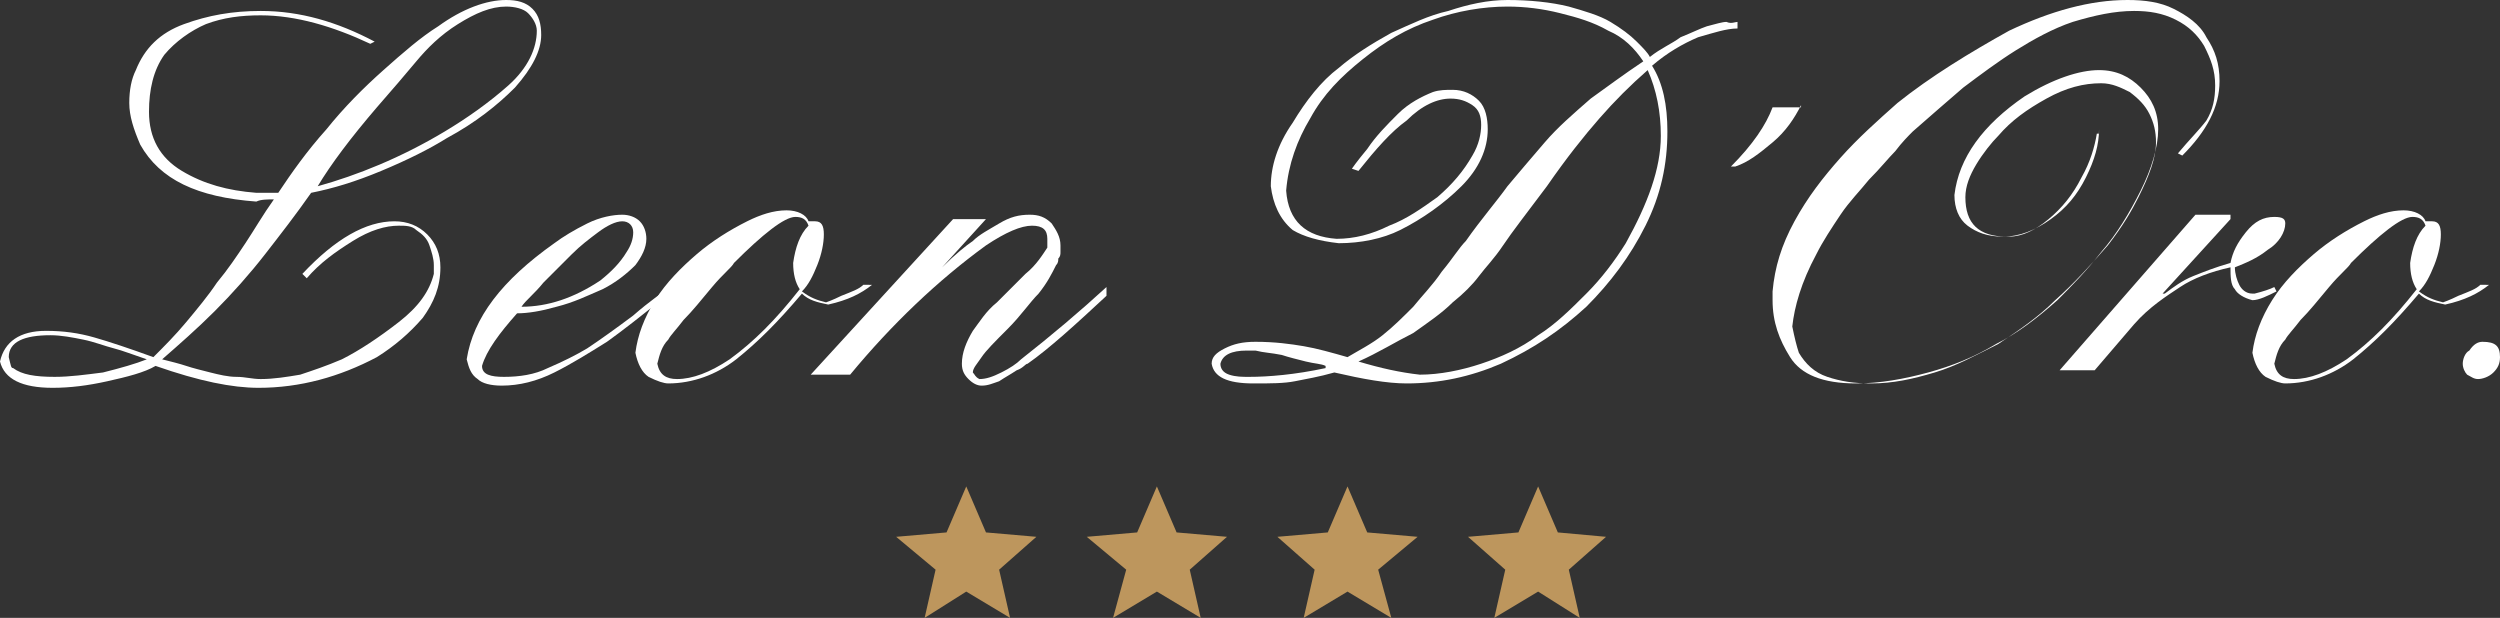
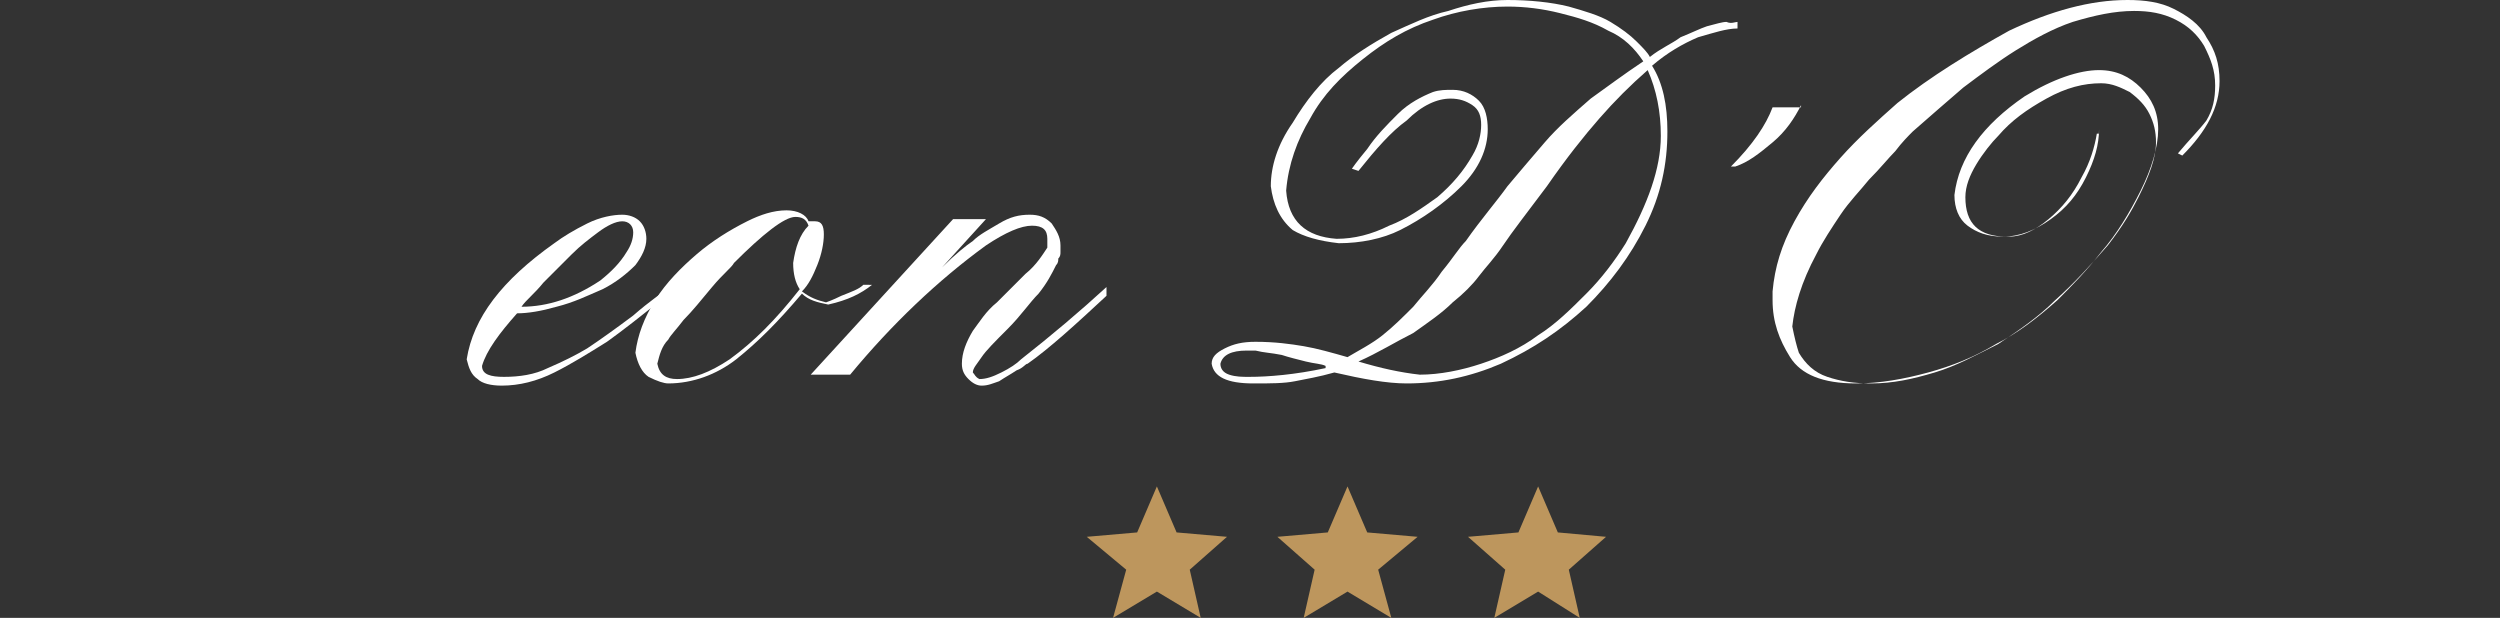
<svg xmlns="http://www.w3.org/2000/svg" version="1.1" id="Vrstva_1" x="0px" y="0px" viewBox="0 0 114.1 28.2" style="enable-background:new 0 0 114.1 28.2;" xml:space="preserve">
  <rect x="0" y="0" width="114.1" height="28.2" fill="#333333" stroke="none" />
  <g>
-     <polygon style="fill:#BD965D;" points="44.1,27 46.1,28.2 45.6,26 47.3,24.5 45,24.3 44.1,22.2 43.2,24.3 40.9,24.5 42.7,26    42.2,28.2  " />
    <polygon style="fill:#BD965D;" points="52.8,27 54.8,28.2 54.3,26 56,24.5 53.7,24.3 52.8,22.2 51.9,24.3 49.6,24.5 51.4,26    50.8,28.2  " />
    <polygon style="fill:#BD965D;" points="61.5,27 63.5,28.2 62.9,26 64.7,24.5 62.4,24.3 61.5,22.2 60.6,24.3 58.3,24.5 60,26    59.5,28.2  " />
    <polygon style="fill:#BD965D;" points="70.2,27 72.1,28.2 71.6,26 73.3,24.5 71.1,24.3 70.2,22.2 69.3,24.3 67,24.5 68.7,26    68.2,28.2  " />
  </g>
  <g>
    <g>
-       <path style="fill:#FFFFFF;" d="M16.9,2c-1.7-0.8-3.4-1.3-5-1.3c-0.9,0-1.7,0.1-2.5,0.4C8.7,1.4,8,1.9,7.5,2.5    C7,3.2,6.8,4.1,6.8,5.1c0,1.2,0.5,2.1,1.5,2.7c1,0.6,2.1,0.9,3.4,1c0.3,0,0.7,0,1,0c0.6-0.9,1.3-1.9,2.2-2.9    c0.8-1,1.7-1.9,2.6-2.7c0.9-0.8,1.7-1.5,2.5-2C21.1,0.4,22.2,0,23.1,0c0.5,0,0.9,0.1,1.2,0.4c0.3,0.3,0.4,0.7,0.4,1.2    c0,0.7-0.4,1.5-1.2,2.4c-0.8,0.8-1.8,1.6-3.1,2.3c-0.8,0.5-1.8,1-3,1.5c-1.2,0.5-2.2,0.8-3.2,1c-0.7,1-1.4,1.9-2.1,2.8    c-0.7,0.9-1.5,1.8-2.3,2.6C9,15,8.2,15.7,7.4,16.4c0.4,0.1,0.8,0.2,1.1,0.3c0.3,0.1,0.7,0.2,1.1,0.3c0.4,0.1,0.8,0.2,1.2,0.2    c0.4,0,0.7,0.1,1.1,0.1c0.6,0,1.2-0.1,1.8-0.2c0.6-0.2,1.2-0.4,1.9-0.7c0.8-0.4,1.7-1,2.6-1.7c0.9-0.7,1.4-1.4,1.6-2.2    c0,0,0-0.1,0-0.2c0-0.1,0-0.2,0-0.2c0-0.3-0.1-0.6-0.2-0.9c-0.1-0.3-0.3-0.5-0.6-0.7c-0.2-0.2-0.5-0.2-0.8-0.2    c-0.6,0-1.3,0.2-2.1,0.7c-0.8,0.5-1.5,1-2.1,1.7l-0.2-0.2c1.5-1.6,2.9-2.4,4.2-2.4c0.6,0,1.1,0.2,1.5,0.6c0.4,0.4,0.6,0.9,0.6,1.5    c0,0.9-0.3,1.6-0.8,2.3c-0.6,0.7-1.3,1.3-2.1,1.8c-1.7,0.9-3.5,1.4-5.4,1.4c-1.2,0-2.7-0.3-4.7-1c-0.5,0.3-1.3,0.5-2.2,0.7    s-1.7,0.3-2.5,0.3c-1.4,0-2.2-0.4-2.4-1.2c0.2-0.9,0.9-1.4,2.1-1.4c0.8,0,1.5,0.1,2.2,0.3c0.7,0.2,1.6,0.5,2.7,0.9    c0.5-0.5,1-1,1.5-1.6c0.5-0.6,1-1.2,1.4-1.8c0.5-0.6,0.9-1.2,1.3-1.8c0.4-0.6,0.8-1.3,1.3-2c-0.3,0-0.6,0-0.8,0.1    C9,9,7.3,8.2,6.4,6.6C6.1,5.9,5.9,5.3,5.9,4.7C5.9,4.1,6,3.6,6.2,3.2c0.4-1,1.1-1.7,2.2-2.1c1.1-0.4,2.2-0.6,3.5-0.6    c1.8,0,3.5,0.5,5.2,1.4L16.9,2z M6.7,16.4c-0.6-0.2-1.1-0.4-1.5-0.5c-0.4-0.1-0.9-0.3-1.4-0.4c-0.5-0.1-1-0.2-1.5-0.2    c-1.2,0-1.9,0.3-1.9,1c0.1,0.4,0.1,0.5,0.2,0.5c0.4,0.3,1,0.4,1.9,0.4c0.7,0,1.4-0.1,2.2-0.2C5.5,16.8,6.2,16.6,6.7,16.4z     M14.5,8.5c1.8-0.5,3.8-1.3,5.8-2.5c1-0.6,2-1.3,2.9-2.1c0.9-0.8,1.3-1.7,1.3-2.5c0-0.3-0.2-0.6-0.4-0.8c-0.2-0.2-0.6-0.3-1-0.3    c-0.7,0-1.4,0.3-2.2,0.8c-0.8,0.5-1.4,1.1-1.9,1.7c-0.5,0.6-1.1,1.3-1.8,2.1C16,6.3,15.1,7.5,14.5,8.5z" />
      <path style="fill:#FFFFFF;" d="M30.4,13.5c-1.1,0.9-2,1.6-2.7,2.1c-0.8,0.5-1.6,1-2.4,1.4c-0.8,0.4-1.6,0.6-2.4,0.6    c-0.5,0-0.9-0.1-1.1-0.3c-0.3-0.2-0.4-0.5-0.5-0.9c0.3-1.9,1.6-3.6,4-5.3c0.4-0.3,0.9-0.6,1.5-0.9c0.6-0.3,1.2-0.4,1.6-0.4    c0.3,0,0.6,0.1,0.8,0.3c0.2,0.2,0.3,0.5,0.3,0.8c0,0.4-0.2,0.8-0.5,1.2c-0.4,0.4-0.9,0.8-1.5,1.1c-0.7,0.3-1.3,0.6-2.1,0.8    c-0.7,0.2-1.3,0.3-1.8,0.3c-0.8,0.9-1.4,1.7-1.6,2.4c0,0.4,0.4,0.5,1,0.5c0.7,0,1.4-0.1,2-0.4c0.7-0.3,1.3-0.6,1.8-0.9    c0.6-0.4,1.3-0.9,2.1-1.5c0.8-0.7,1.3-1,1.5-1.2V13.5z M23.8,14c0.6,0,1.2-0.1,1.8-0.3c0.6-0.2,1.2-0.5,1.8-0.9    c0.5-0.4,0.9-0.8,1.2-1.3c0.2-0.3,0.3-0.6,0.3-0.9c0-0.3-0.2-0.5-0.5-0.5c-0.3,0-0.7,0.2-1.1,0.5c-0.4,0.3-0.8,0.6-1.2,1    c-0.4,0.4-0.8,0.8-1.3,1.3C24.4,13.4,24,13.7,23.8,14z" />
      <path style="fill:#FFFFFF;" d="M39.8,13c-0.5,0.4-1.1,0.7-2,0.9c-0.5-0.1-0.9-0.2-1.2-0.5c-1.1,1.3-2,2.2-3,3    c-0.9,0.7-2,1.1-3.1,1.1c-0.2,0-0.5-0.1-0.9-0.3c-0.3-0.2-0.5-0.6-0.6-1.1c0.1-0.8,0.4-1.6,0.9-2.4c0.5-0.8,1.2-1.5,1.9-2.1    c0.7-0.6,1.5-1.1,2.3-1.5c0.6-0.3,1.2-0.5,1.8-0.5c0.5,0,0.9,0.2,1,0.5c0,0,0.1,0,0.3,0c0.3,0,0.4,0.2,0.4,0.6    c0,0.4-0.1,0.9-0.3,1.4c-0.2,0.5-0.4,0.9-0.7,1.2c0.4,0.3,0.7,0.4,1.1,0.5c0,0,0.3-0.1,0.7-0.3c0.5-0.2,0.8-0.3,1-0.5L39.8,13z     M36.5,13.2c-0.2-0.3-0.3-0.7-0.3-1.2c0.1-0.7,0.3-1.3,0.7-1.7c-0.1-0.3-0.3-0.4-0.6-0.4c-0.5,0-1.5,0.8-2.8,2.1    c-0.1,0.2-0.5,0.5-1,1.1c-0.5,0.6-0.9,1.1-1.3,1.5c-0.3,0.4-0.6,0.7-0.7,0.9c-0.3,0.3-0.4,0.7-0.5,1.1c0.1,0.5,0.4,0.7,0.9,0.7    c0.7,0,1.5-0.3,2.4-0.9C34.4,15.6,35.4,14.6,36.5,13.2z" />
      <path style="fill:#FFFFFF;" d="M45,10l-2,2.2l0,0c0.6-0.6,1.1-1,1.4-1.2c0.3-0.3,0.7-0.5,1.2-0.8c0.5-0.3,0.9-0.4,1.4-0.4    c0.4,0,0.7,0.1,1,0.4c0.2,0.3,0.4,0.6,0.4,1c0,0.1,0,0.2,0,0.3c0,0.1,0,0.2-0.1,0.3c0,0.1,0,0.2-0.1,0.3c-0.2,0.4-0.4,0.8-0.8,1.3    c-0.4,0.4-0.8,1-1.4,1.6c-0.6,0.6-1,1-1.2,1.3c-0.2,0.3-0.4,0.5-0.4,0.7c0.1,0.1,0.1,0.2,0.3,0.3c0.3,0,0.6-0.1,1-0.3    c0.4-0.2,0.7-0.4,0.9-0.6c1.4-1.1,2.7-2.2,3.9-3.3v0.4c-1.4,1.3-2.6,2.4-3.6,3.1c-0.1,0-0.2,0.2-0.5,0.3c-0.3,0.2-0.5,0.3-0.8,0.5    c-0.3,0.1-0.5,0.2-0.8,0.2c-0.2,0-0.4-0.1-0.6-0.3c-0.2-0.2-0.3-0.4-0.3-0.7c0-0.5,0.2-1,0.5-1.5c0.3-0.4,0.6-0.9,1.1-1.3    c0.4-0.4,0.9-0.9,1.3-1.3c0.5-0.4,0.8-0.9,1-1.2c0-0.1,0-0.2,0-0.4c0-0.4-0.2-0.6-0.7-0.6c-0.5,0-1.2,0.3-2.1,0.9    c-2.2,1.6-4.3,3.6-6.2,5.9H37l6.5-7.1H45z" />
    </g>
    <g>
      <path style="fill:#FFFFFF;" d="M61.7,7.7c0,0,0.2-0.3,0.7-0.9c0.4-0.6,0.9-1.1,1.4-1.6c0.5-0.5,1.1-0.8,1.6-1    c0.3-0.1,0.6-0.1,0.9-0.1c0.5,0,0.9,0.2,1.2,0.5c0.3,0.3,0.4,0.8,0.4,1.3c0,0.9-0.4,1.8-1.2,2.6s-1.8,1.5-2.8,2    c-0.8,0.4-1.8,0.6-2.8,0.6c-0.9-0.1-1.6-0.3-2.1-0.6c-0.6-0.5-0.9-1.2-1-2c0-0.9,0.3-1.9,1-2.9c0.6-1,1.3-1.9,2.1-2.5    c0.7-0.6,1.5-1.1,2.4-1.6c0.9-0.4,1.7-0.8,2.6-1C67,0.2,67.9,0,68.8,0c1,0,2,0.1,2.8,0.3c0.7,0.2,1.4,0.4,1.9,0.7    c0.5,0.3,0.9,0.6,1.2,0.9c0.3,0.3,0.5,0.5,0.6,0.7c0.5-0.4,1-0.6,1.4-0.9c0.5-0.2,0.9-0.4,1.2-0.5c0.4-0.1,0.7-0.2,0.9-0.2    C79,1.1,79.2,1,79.3,1v0.3c-0.5,0-1.1,0.2-1.8,0.4C76.8,2,76.1,2.4,75.4,3c0.5,0.8,0.7,1.8,0.7,3c0,1.5-0.3,2.9-1,4.3    c-0.7,1.4-1.6,2.6-2.7,3.7c-1.2,1.1-2.4,1.9-3.9,2.6c-1.4,0.6-2.8,0.9-4.3,0.9c-0.9,0-2-0.2-3.3-0.5c-0.7,0.2-1.3,0.3-1.8,0.4    c-0.5,0.1-1.1,0.1-1.9,0.1c-1.2,0-1.8-0.3-1.9-0.9c0-0.3,0.2-0.5,0.6-0.7c0.4-0.2,0.8-0.3,1.4-0.3c0.9,0,1.6,0.1,2.2,0.2    c0.6,0.1,1.3,0.3,2,0.5c0.5-0.3,1.1-0.6,1.6-1c0.5-0.4,0.9-0.8,1.4-1.3c0.4-0.5,0.9-1,1.3-1.6c0.5-0.6,0.8-1.1,1.1-1.4    c0.7-1,1.4-1.8,1.9-2.5c0.5-0.6,1.1-1.3,1.7-2c0.6-0.7,1.3-1.3,2.1-2C73.3,4,74.1,3.4,75,2.8c-0.4-0.6-0.9-1.1-1.6-1.4    C72.7,1,72,0.8,71.2,0.6c-0.8-0.2-1.6-0.3-2.4-0.3c-1.1,0-2.3,0.2-3.4,0.6c-1.2,0.4-2.2,1-3.2,1.8c-1,0.8-1.8,1.6-2.4,2.7    c-0.6,1-1,2.1-1.1,3.3c0.1,1.4,0.9,2.1,2.3,2.2c0.8,0,1.6-0.2,2.4-0.6c0.8-0.3,1.5-0.8,2.2-1.3c0.7-0.6,1.2-1.2,1.6-1.9    c0.3-0.5,0.4-1,0.4-1.4c0-0.4-0.1-0.7-0.4-0.9c-0.3-0.2-0.6-0.3-1-0.3c-0.6,0-1.3,0.3-2,1C63.5,6,62.8,6.8,62,7.8L61.7,7.7z     M57.3,16h-0.4c-0.7,0-1.1,0.2-1.2,0.6c0,0.2,0.1,0.4,0.4,0.5c0.3,0.1,0.6,0.1,0.9,0.1c0.9,0,2.1-0.1,3.5-0.4v-0.1    c-0.2-0.1-0.5-0.1-0.9-0.2c-0.4-0.1-0.8-0.2-1.1-0.3C58,16.1,57.7,16.1,57.3,16z M62,16.5c1,0.3,1.9,0.5,2.8,0.6    c0.9,0,1.9-0.2,2.8-0.5c0.9-0.3,1.8-0.7,2.6-1.3c0.8-0.5,1.5-1.2,2.2-1.9c0.7-0.7,1.3-1.5,1.8-2.3c1-1.8,1.6-3.4,1.6-4.9    c0-1.1-0.2-2.1-0.6-3c-0.8,0.7-1.5,1.4-2.2,2.2c-0.7,0.8-1.5,1.8-2.4,3.1c-0.9,1.2-1.6,2.1-2,2.7c-0.4,0.6-0.8,1-1.1,1.4    c-0.3,0.4-0.7,0.8-1.2,1.2c-0.5,0.5-1.1,0.9-1.8,1.4C63.7,15.6,62.9,16.1,62,16.5z" />
      <path style="fill:#FFFFFF;" d="M82.2,4.8c-0.3,0.6-0.7,1.2-1.3,1.7c-0.6,0.5-1.1,0.9-1.7,1.1L79,7.6c1-1,1.6-1.9,1.9-2.7H82.2z" />
      <path style="fill:#FFFFFF;" d="M95.8,5.9c0,0.7-0.2,1.4-0.6,2.2c-0.4,0.8-0.9,1.4-1.6,1.9c-0.7,0.5-1.4,0.8-2.2,0.8    c-0.7,0-1.2-0.2-1.6-0.5c-0.4-0.3-0.6-0.8-0.6-1.4c0.2-1.7,1.3-3.2,3.2-4.5c1.3-0.8,2.5-1.2,3.4-1.2c0.8,0,1.4,0.3,1.9,0.8    c0.5,0.5,0.8,1.1,0.8,1.9c0,0.8-0.3,1.8-0.8,2.8c-0.5,1-1.1,2-1.8,2.8c-0.7,0.9-1.4,1.6-2,2.2c-0.9,0.8-1.8,1.5-2.8,2    c-1,0.6-2,1-3.1,1.3c-1.1,0.3-2.2,0.5-3.3,0.5c-1.5,0-2.5-0.4-3-1.2c-0.5-0.8-0.8-1.6-0.8-2.6c0-0.1,0-0.3,0-0.4    c0.1-1.1,0.4-2.1,1-3.2c0.6-1.1,1.3-2,2.1-2.9c0.8-0.9,1.7-1.7,2.6-2.5c1.5-1.2,3.3-2.3,5.1-3.3C93.6,0.5,95.4,0,97.1,0    c0.8,0,1.5,0.1,2.1,0.4c0.6,0.3,1.2,0.7,1.5,1.3c0.4,0.6,0.6,1.2,0.6,2c0,1.2-0.6,2.3-1.7,3.4l-0.2-0.1c0.5-0.6,1-1.1,1.3-1.5    c0.3-0.5,0.4-1,0.4-1.6c0-0.7-0.2-1.2-0.5-1.8c-0.3-0.5-0.7-0.9-1.3-1.2c-0.6-0.3-1.2-0.4-1.9-0.4c-0.9,0-1.8,0.2-2.8,0.5    c-0.9,0.3-1.8,0.8-2.6,1.3c-0.8,0.5-1.6,1.1-2.4,1.7c-0.7,0.6-1.5,1.3-2.3,2c-0.2,0.2-0.5,0.5-0.8,0.9c-0.3,0.3-0.7,0.8-1.2,1.3    c-0.4,0.5-0.9,1-1.3,1.6c-0.4,0.6-0.8,1.2-1.1,1.8c-0.7,1.3-1,2.4-1.1,3.3c0.1,0.5,0.2,0.9,0.3,1.2c0.3,0.5,0.7,0.9,1.3,1.1    c0.6,0.2,1.2,0.3,2,0.3c1,0,1.9-0.2,2.9-0.5c1-0.3,1.9-0.8,2.9-1.3c0.9-0.6,1.8-1.2,2.6-2c0.9-0.8,1.7-1.7,2.4-2.5    c0.7-0.9,1.1-1.6,1.4-2.2c0.5-1,0.8-1.8,0.8-2.5c0-0.5-0.1-0.9-0.3-1.3c-0.2-0.4-0.5-0.7-0.9-1c-0.4-0.2-0.8-0.4-1.3-0.4    c-0.8,0-1.6,0.2-2.5,0.7c-0.9,0.5-1.6,1-2.2,1.7c-0.3,0.3-0.7,0.8-1,1.3c-0.3,0.5-0.5,1-0.5,1.5c0,1.2,0.6,1.8,1.9,1.8    c0,0,0.1,0,0.1,0c0,0,0,0,0,0c0.6,0,1.2-0.3,1.8-0.8c0.6-0.5,1.1-1.1,1.5-1.9c0.4-0.7,0.6-1.4,0.7-2H95.8z" />
-       <path style="fill:#FFFFFF;" d="M101.8,10l-3.1,3.4l0.1,0c0.4-0.3,0.8-0.6,1.3-0.8c0.5-0.2,1-0.4,1.7-0.6c0.1-0.5,0.3-0.9,0.7-1.4    c0.4-0.5,0.8-0.7,1.3-0.7c0.4,0,0.5,0.1,0.5,0.3c0,0.4-0.3,0.9-0.8,1.2c-0.5,0.4-1,0.6-1.5,0.8c0,0.3,0.1,0.6,0.2,0.8    s0.3,0.4,0.6,0.4c0.1,0,0.1,0,0.1,0c0.4-0.1,0.7-0.2,0.9-0.3l0.1,0.2c-0.4,0.2-0.8,0.4-1.1,0.4c-0.4-0.1-0.7-0.3-0.8-0.5    c-0.2-0.2-0.2-0.6-0.2-1c-0.9,0.2-1.7,0.5-2.3,0.9c-0.6,0.4-1.4,0.9-2.1,1.7l-1.8,2.1H94l6.2-7.1H101.8z" />
-       <path style="fill:#FFFFFF;" d="M113.6,13c-0.5,0.4-1.1,0.7-2,0.9c-0.5-0.1-0.9-0.2-1.2-0.5c-1.1,1.3-2,2.2-3,3    c-0.9,0.7-2,1.1-3.1,1.1c-0.2,0-0.5-0.1-0.9-0.3c-0.3-0.2-0.5-0.6-0.6-1.1c0.1-0.8,0.4-1.6,0.9-2.4c0.5-0.8,1.2-1.5,1.9-2.1    c0.7-0.6,1.5-1.1,2.3-1.5c0.6-0.3,1.2-0.5,1.8-0.5c0.5,0,0.9,0.2,1,0.5c0,0,0.1,0,0.3,0c0.3,0,0.4,0.2,0.4,0.6    c0,0.4-0.1,0.9-0.3,1.4c-0.2,0.5-0.4,0.9-0.7,1.2c0.4,0.3,0.7,0.4,1.1,0.5c0,0,0.3-0.1,0.7-0.3c0.5-0.2,0.8-0.3,1-0.5L113.6,13z     M110.3,13.2c-0.2-0.3-0.3-0.7-0.3-1.2c0.1-0.7,0.3-1.3,0.7-1.7c-0.1-0.3-0.3-0.4-0.6-0.4c-0.5,0-1.5,0.8-2.8,2.1    c-0.1,0.2-0.5,0.5-1,1.1c-0.5,0.6-0.9,1.1-1.3,1.5c-0.3,0.4-0.6,0.7-0.7,0.9c-0.3,0.3-0.4,0.7-0.5,1.1c0.1,0.5,0.4,0.7,0.9,0.7    c0.7,0,1.5-0.3,2.4-0.9C108.2,15.6,109.2,14.6,110.3,13.2z" />
-       <path style="fill:#FFFFFF;" d="M113.3,15.6c0.6,0,0.8,0.2,0.8,0.7v0c0,0.3-0.1,0.5-0.3,0.7c-0.2,0.2-0.5,0.3-0.7,0.3    c-0.2,0-0.3-0.1-0.5-0.2c-0.1-0.1-0.2-0.3-0.2-0.5c0-0.2,0.1-0.5,0.3-0.6C112.9,15.7,113.1,15.6,113.3,15.6z" />
    </g>
  </g>
</svg>